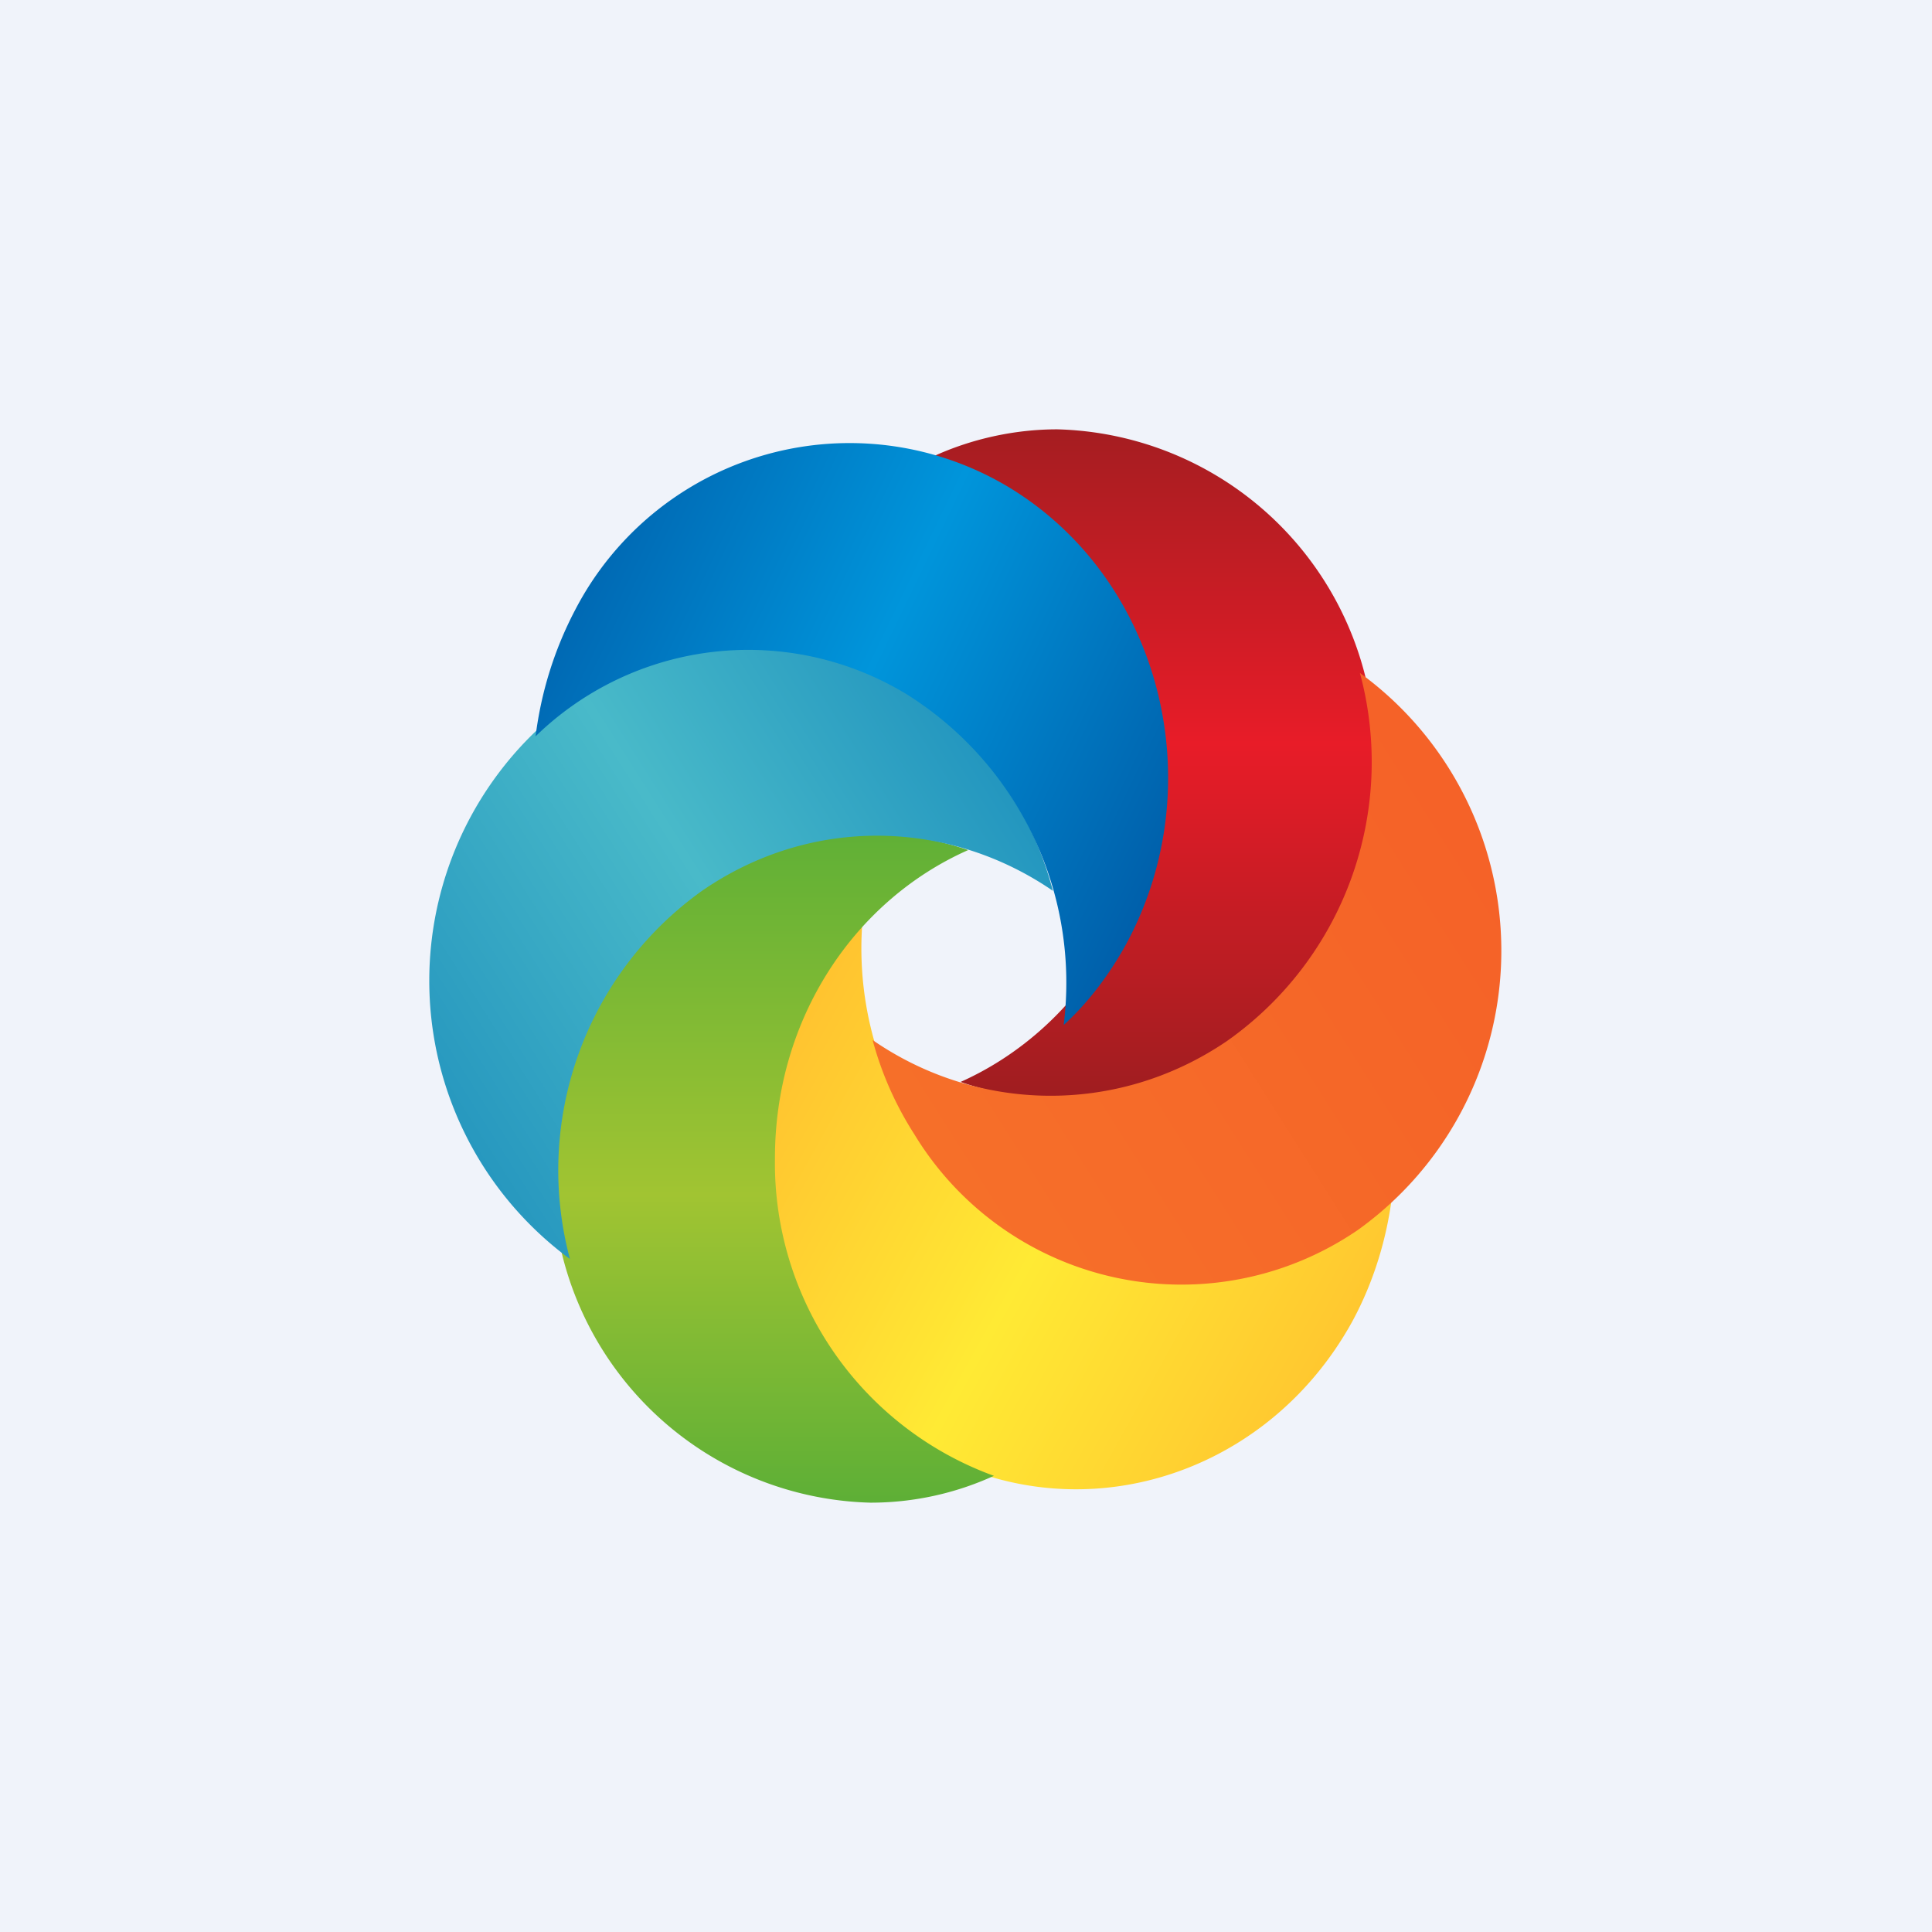
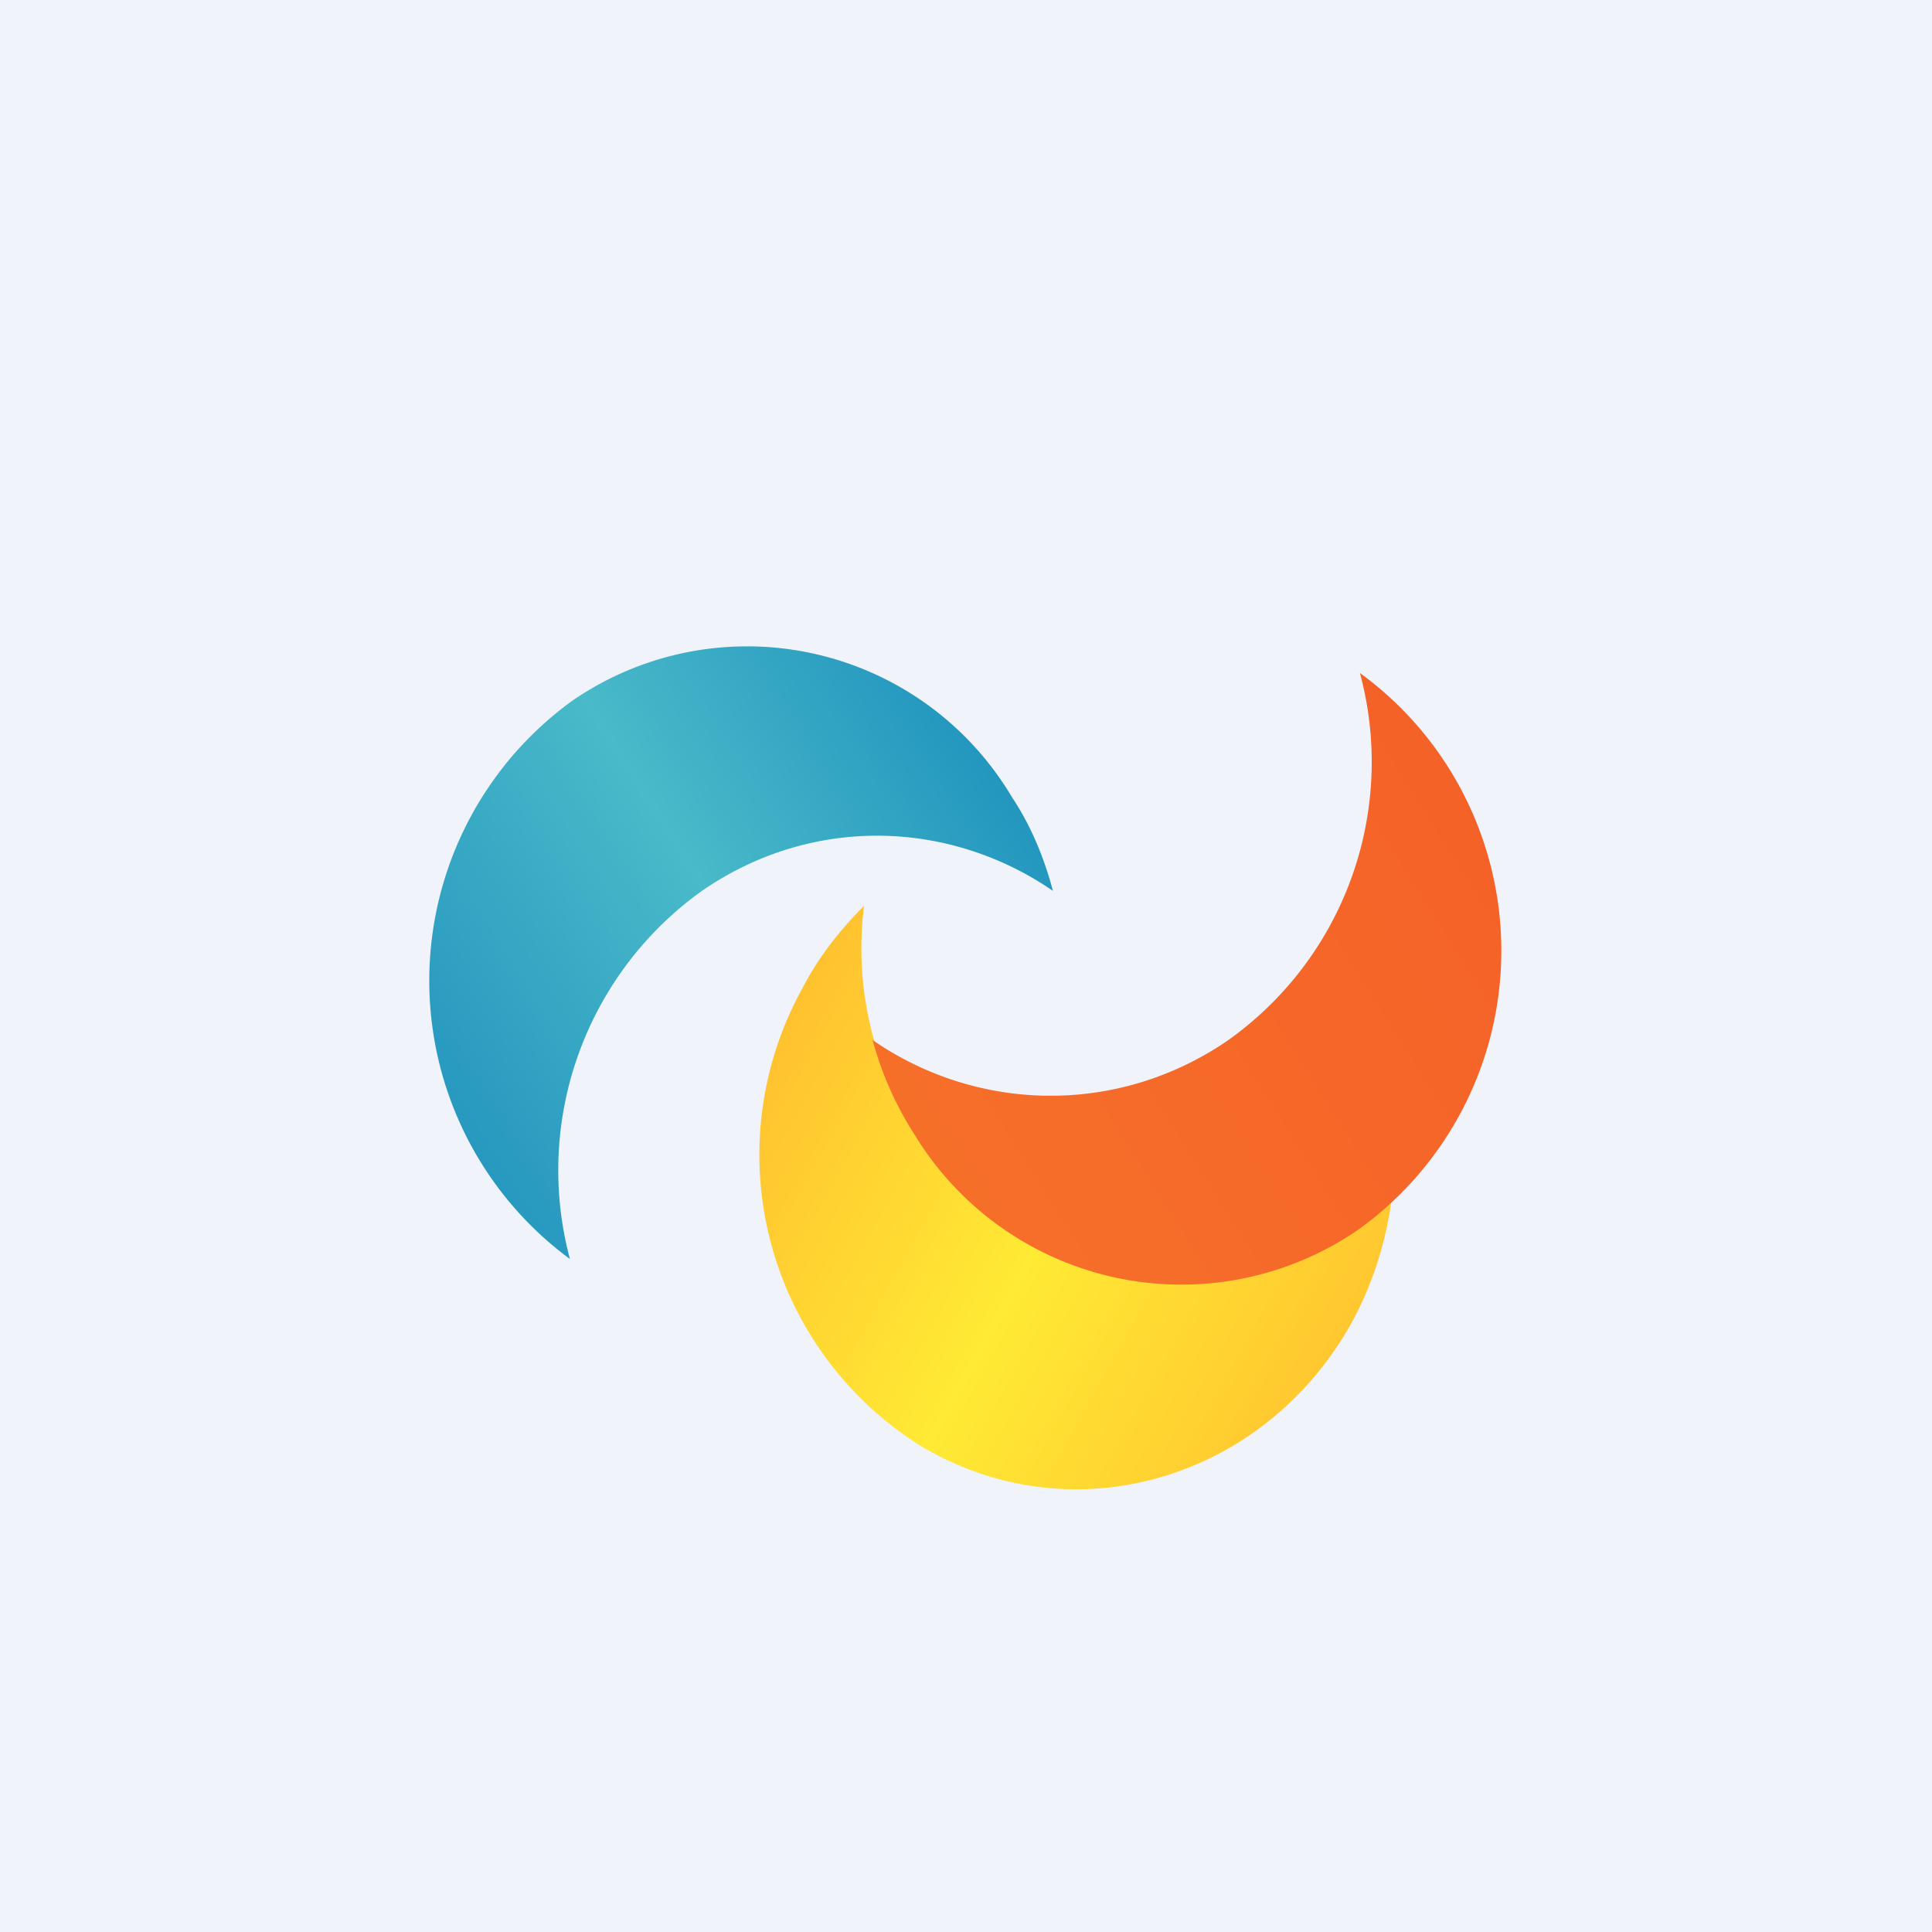
<svg xmlns="http://www.w3.org/2000/svg" width="18" height="18" viewBox="0 0 18 18">
  <path fill="#F0F3FA" d="M0 0h18v18H0z" />
  <path d="M7.48 9.2a3.2 3.2 0 0 0 1.08 4.26c1.41.86 3.22.34 4.04-1.15.2-.37.32-.77.37-1.17a2.84 2.84 0 0 1-3.46.38 3.17 3.17 0 0 1-1.46-3.08c-.22.22-.42.47-.57.76Z" fill="url(#a5wh4scql)" />
-   <path d="M9.85 10.23c1.64 0 2.96-1.4 2.96-3.11A3.04 3.04 0 0 0 9.85 4c-.4 0-.8.09-1.15.25a3.1 3.1 0 0 1 2.05 2.96c0 1.3-.75 2.4-1.8 2.87.28.1.59.15.9.15Z" fill="url(#b5wh4scql)" />
-   <path d="M8.11 7.77a3.04 3.04 0 0 0-2.96 3.11A3.04 3.04 0 0 0 8.11 14c.41 0 .8-.09 1.15-.25a3.1 3.1 0 0 1-2.04-2.96c0-1.3.74-2.4 1.8-2.87-.29-.1-.6-.15-.91-.15Z" fill="url(#c5wh4scql)" />
  <path d="M9.43 7.43a2.87 2.87 0 0 0-4.1-.9 3.22 3.22 0 0 0-.02 5.2A3.2 3.2 0 0 1 6.54 8.3c1.03-.71 2.31-.66 3.27 0-.08-.3-.2-.6-.38-.87Z" fill="url(#d5wh4scql)" />
  <path d="M8.52 10.57a2.91 2.91 0 0 0 4.13.89 3.2 3.2 0 0 0 .02-5.19 3.18 3.18 0 0 1-1.24 3.43c-1.03.7-2.33.66-3.3-.01.08.3.21.6.39.88Z" fill="url(#e5wh4scql)" />
-   <path d="M10.49 8.8c.81-1.49.33-3.4-1.09-4.26a2.88 2.88 0 0 0-4.04 1.14c-.2.38-.32.78-.37 1.18a2.84 2.84 0 0 1 3.46-.39 3.17 3.17 0 0 1 1.46 3.08c.22-.2.42-.46.58-.75Z" fill="url(#f5wh4scql)" />
  <defs>
    <linearGradient id="a5wh4scql" x1="7.38" y1="9.12" x2="12.88" y2="12.18" gradientUnits="userSpaceOnUse">
      <stop stop-color="#FFC02F" />
      <stop offset=".51" stop-color="#FFEA34" />
      <stop offset="1" stop-color="#FFC52F" />
    </linearGradient>
    <linearGradient id="b5wh4scql" x1="10.75" y1="4" x2="10.75" y2="10.23" gradientUnits="userSpaceOnUse">
      <stop stop-color="#A51D21" />
      <stop offset=".47" stop-color="#E81C28" />
      <stop offset="1" stop-color="#9F1D20" />
    </linearGradient>
    <linearGradient id="c5wh4scql" x1="7.21" y1="7.77" x2="7.21" y2="14" gradientUnits="userSpaceOnUse">
      <stop stop-color="#60B036" />
      <stop offset=".54" stop-color="#A1C432" />
      <stop offset="1" stop-color="#5DAF36" />
    </linearGradient>
    <linearGradient id="d5wh4scql" x1="9.58" y1="7.62" x2="4.49" y2="10.85" gradientUnits="userSpaceOnUse">
      <stop stop-color="#2396BF" />
      <stop offset=".48" stop-color="#49BAC9" />
      <stop offset="1" stop-color="#2798BF" />
    </linearGradient>
    <linearGradient id="e5wh4scql" x1="13.41" y1="7.36" x2="8.53" y2="10.45" gradientUnits="userSpaceOnUse">
      <stop stop-color="#F56228" />
      <stop offset="1" stop-color="#F66F29" />
    </linearGradient>
    <linearGradient id="f5wh4scql" x1="5.22" y1="5.52" x2="10.81" y2="8.21" gradientUnits="userSpaceOnUse">
      <stop stop-color="#0066B1" />
      <stop offset=".47" stop-color="#0095DB" />
      <stop offset="1" stop-color="#005FAA" />
    </linearGradient>
  </defs>
</svg>